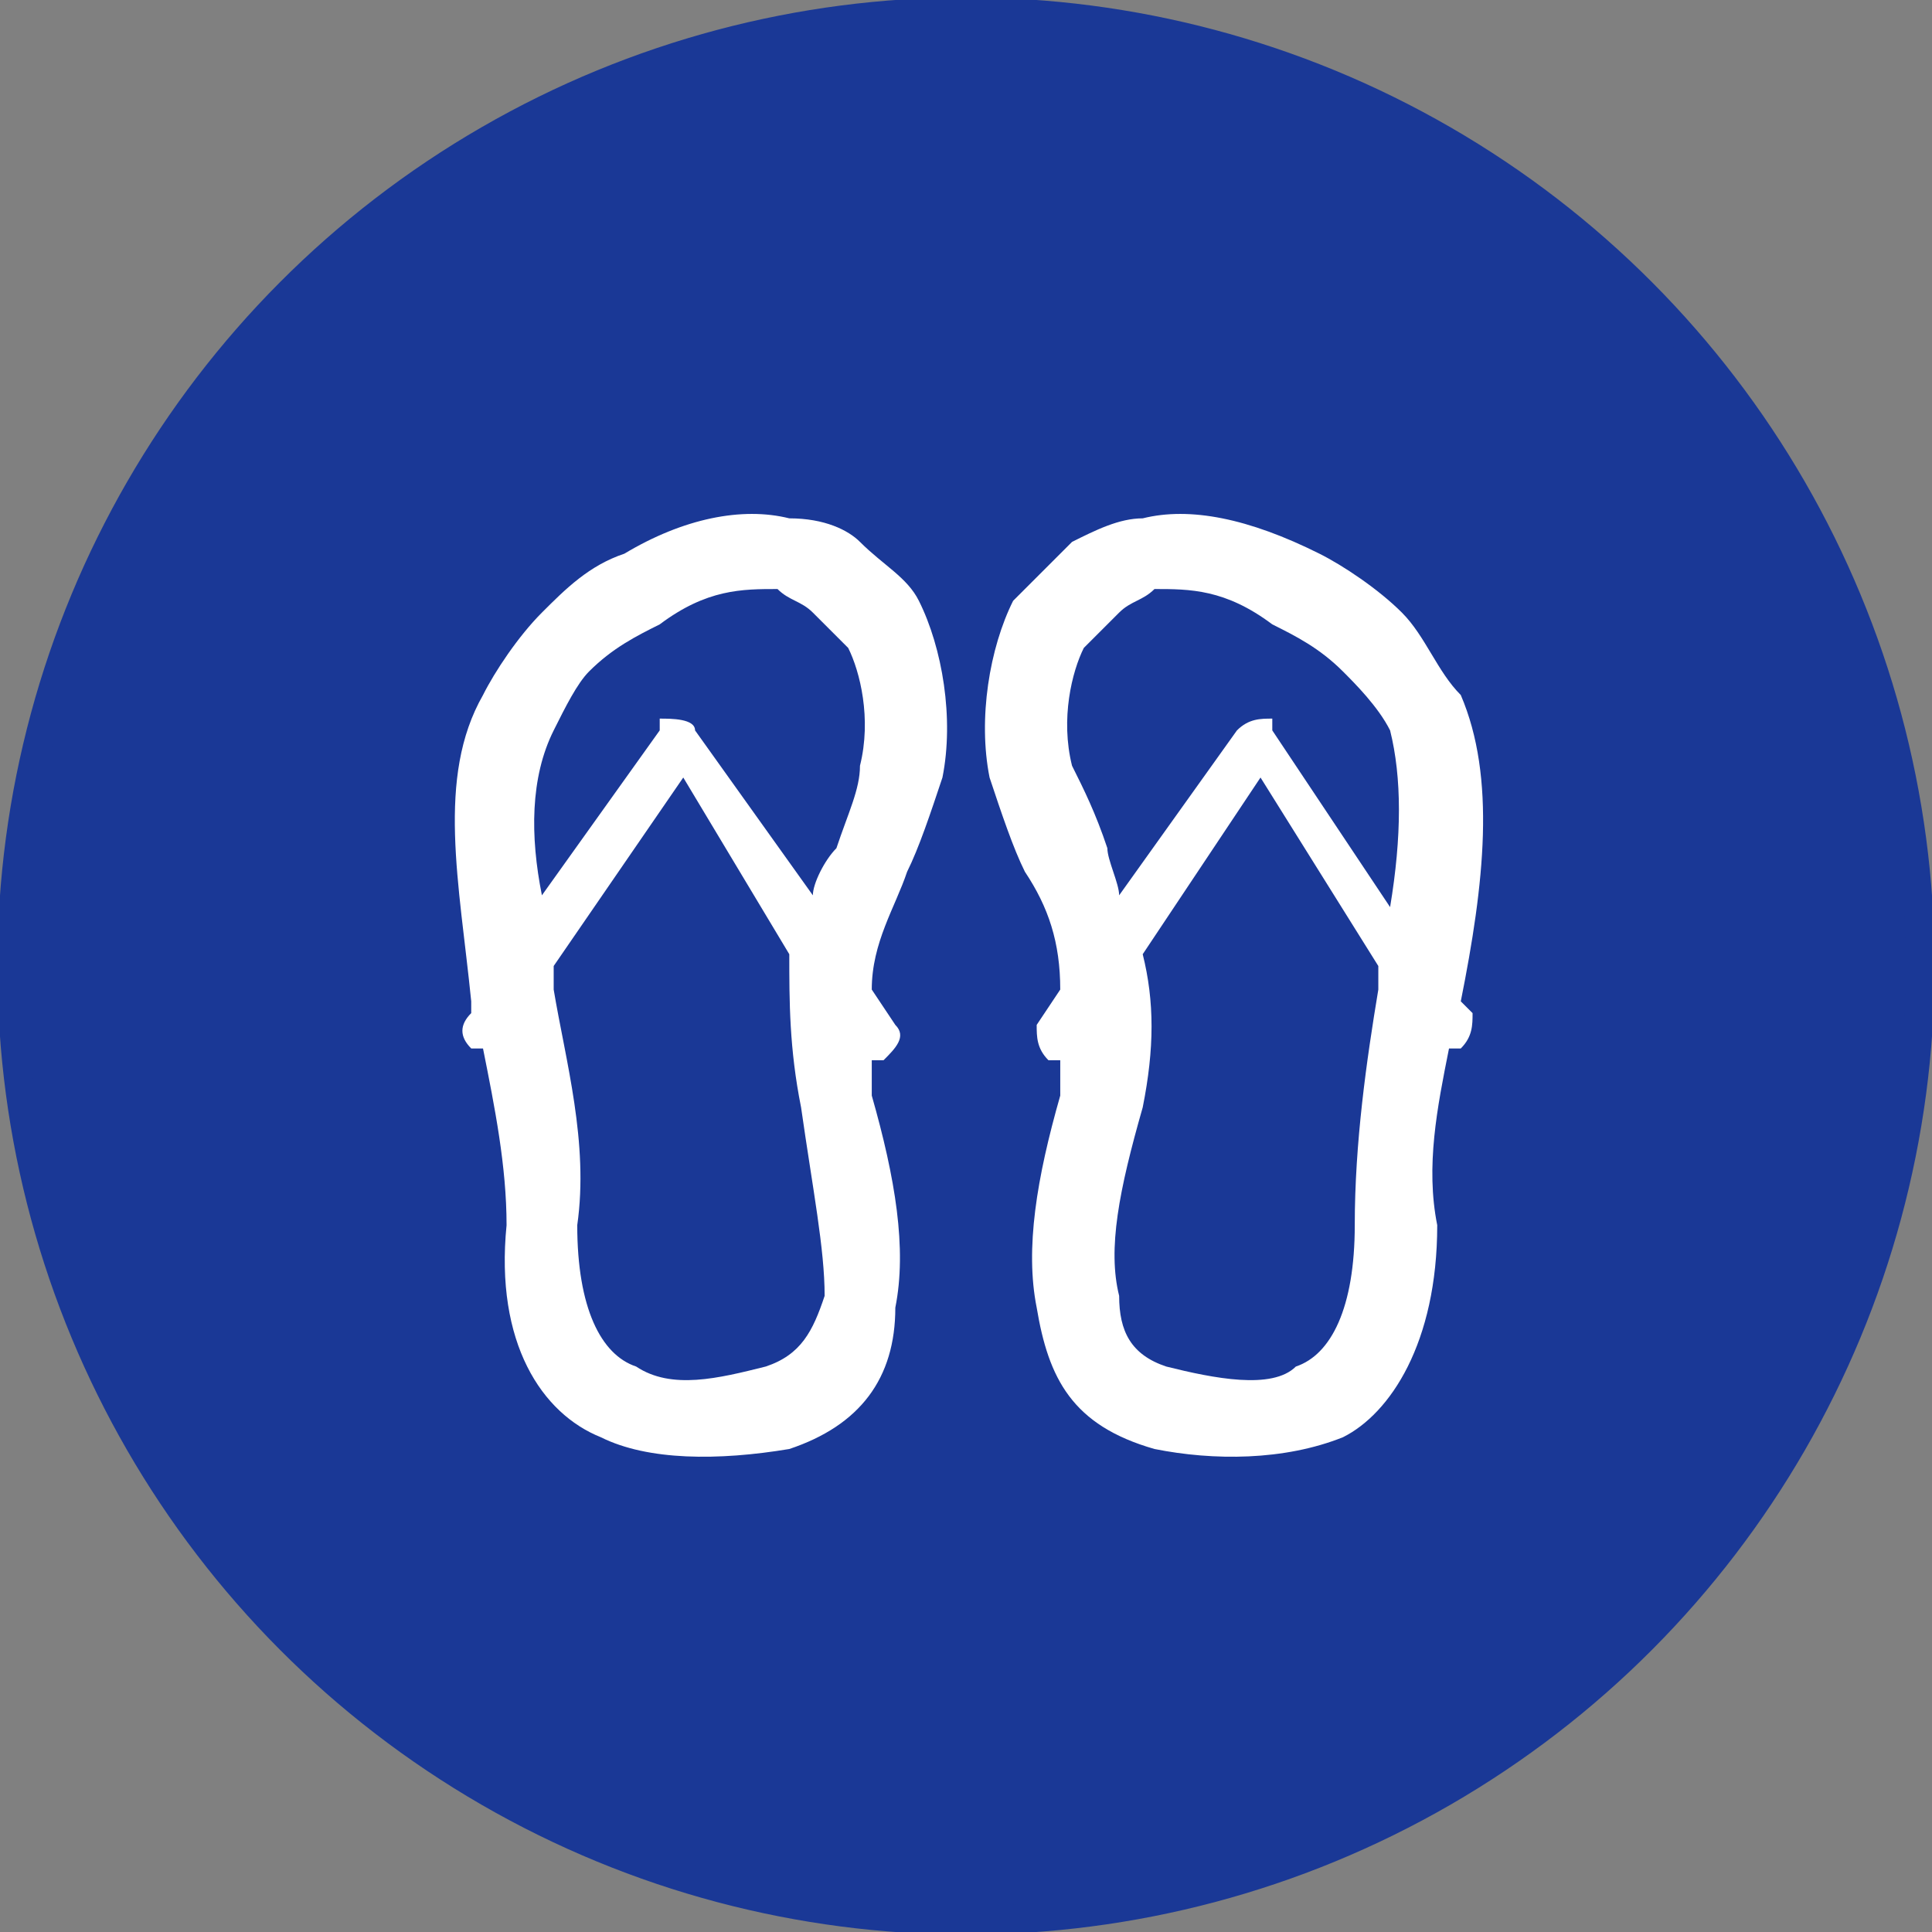
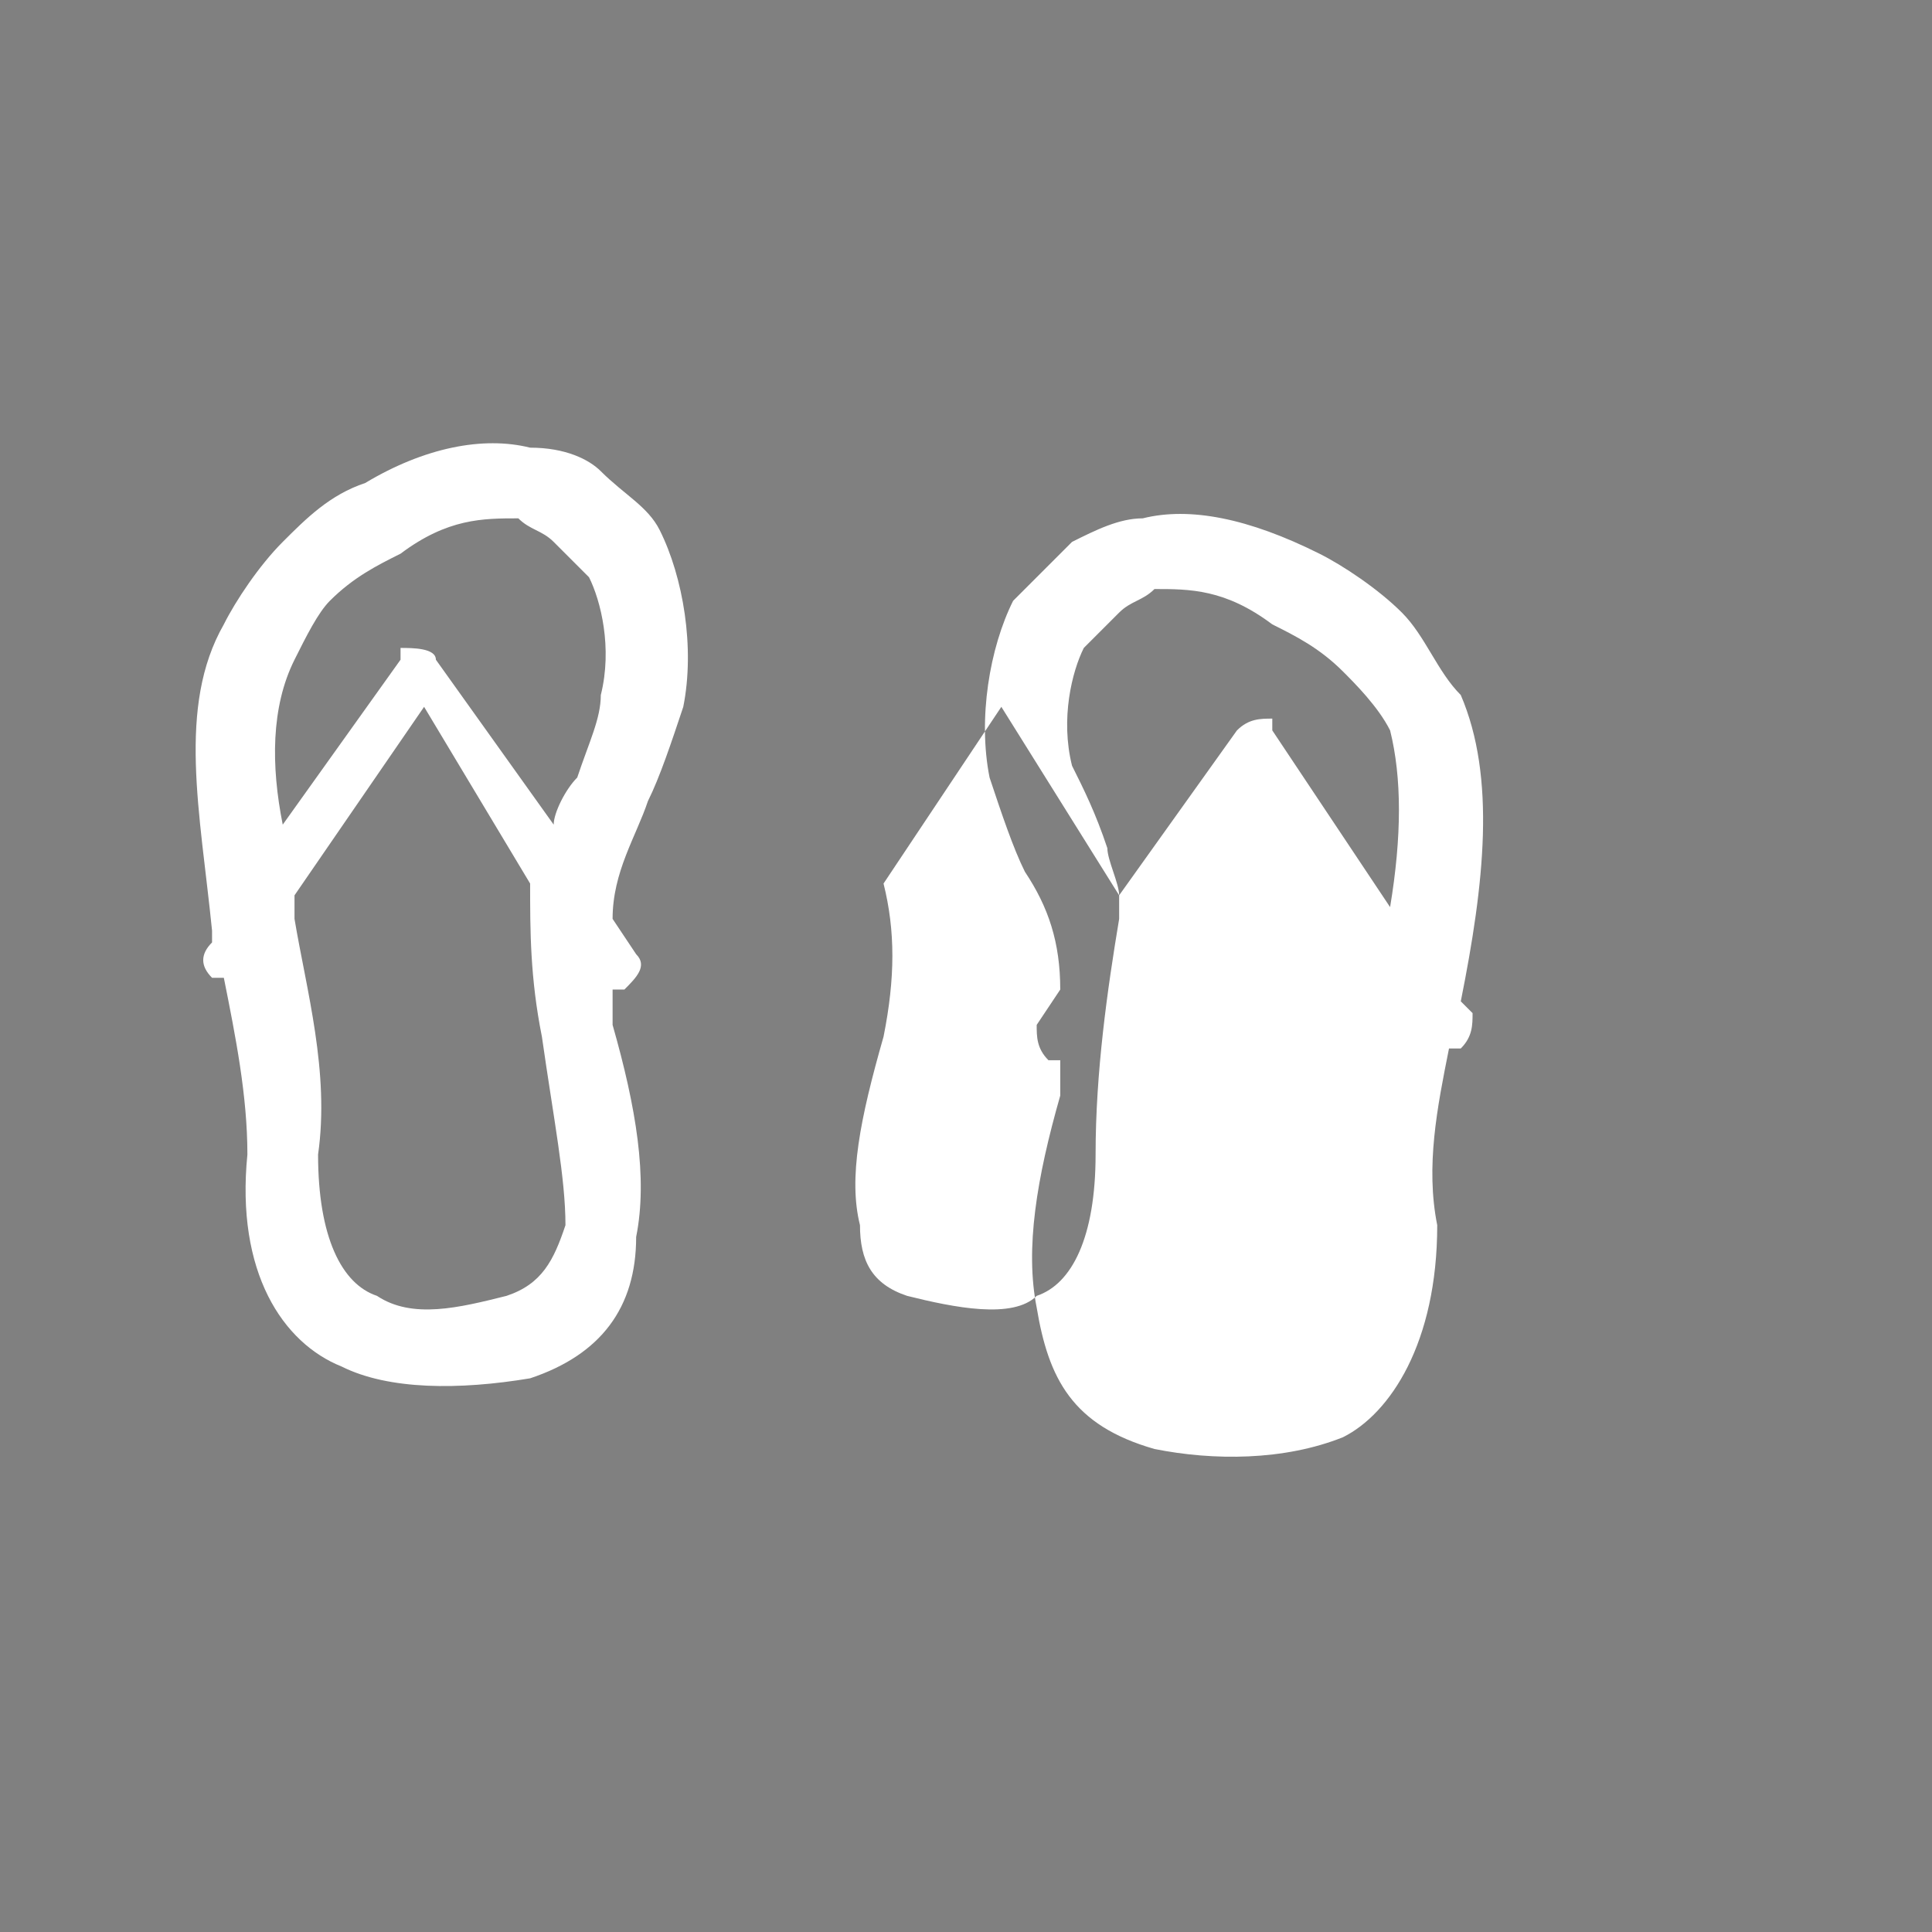
<svg xmlns="http://www.w3.org/2000/svg" xml:space="preserve" width="16.832mm" height="16.832mm" version="1.1" shape-rendering="geometricPrecision" text-rendering="geometricPrecision" image-rendering="optimizeQuality" fill-rule="evenodd" clip-rule="evenodd" viewBox="0 0 164 164">
  <rect x="0" y="0" width="164" height="164" fill="#808080" stroke="none" />
  <g id="slipper--hover">
-     <circle fill="#1A3896" stroke="#1A3896" stroke-width="2.44" cx="82" cy="82" r="81" />
-     <path fill="#fff" fill-rule="nonzero" d="M90 90c0,0 -1,0 -1,0 -1,-1 -1,-2 -1,-3l2 -3c0,-4 -1,-7 -3,-10 -1,-2 -2,-5 -3,-8 -1,-5 0,-11 2,-15 2,-2 3,-3 5,-5 2,-1 4,-2 6,-2 4,-1 9,0 15,3 2,1 5,3 7,5 2,2 3,5 5,7 3,7 2,16 0,26l1 1c0,1 0,2 -1,3 0,0 -1,0 -1,0 -1,5 -2,10 -1,15 0,10 -4,16 -8,18 -5,2 -11,2 -16,1 -7,-2 -9,-6 -10,-12 -1,-5 0,-11 2,-18 0,-1 0,-2 0,-3l0 0zm5 -14l0 0 10 -14c1,-1 2,-1 3,-1 0,0 0,1 0,1l10 15c1,-6 1,-11 0,-15 -1,-2 -3,-4 -4,-5 -2,-2 -4,-3 -6,-4 -4,-3 -7,-3 -10,-3 -1,1 -2,1 -3,2 -1,1 -2,2 -3,3l0 0c-1,2 -2,6 -1,10 1,2 2,4 3,7 0,1 1,3 1,4l0 0zm22 6l0 0 -10 -16 -10 15c1,4 1,8 0,13 -2,7 -3,12 -2,16 0,3 1,5 4,6 4,1 9,2 11,0 3,-1 5,-5 5,-12 0,-7 1,-14 2,-20l0 -2 0 0zm-37 -16l0 0c-1,3 -2,6 -3,8 -1,3 -3,6 -3,10l2 3c1,1 0,2 -1,3 0,0 -1,0 -1,0 0,1 0,2 0,3 2,7 3,13 2,18 0,6 -3,10 -9,12 -6,1 -12,1 -16,-1 -5,-2 -9,-8 -8,-18 0,-5 -1,-10 -2,-15 0,0 -1,0 -1,0 -1,-1 -1,-2 0,-3l0 -1c-1,-10 -3,-19 1,-26 1,-2 3,-5 5,-7 2,-2 4,-4 7,-5 5,-3 10,-4 14,-3 3,0 5,1 6,2 2,2 4,3 5,5 2,4 3,10 2,15l0 0zm-9 6l0 0c1,-3 2,-5 2,-7 1,-4 0,-8 -1,-10l0 0c-1,-1 -2,-2 -3,-3 -1,-1 -2,-1 -3,-2 -3,0 -6,0 -10,3 -2,1 -4,2 -6,4 -1,1 -2,3 -3,5 -2,4 -2,9 -1,14l10 -14c0,0 0,-1 0,-1 1,0 3,0 3,1l10 14c0,-1 1,-3 2,-4l0 0zm-24 10l0 0 0 2c1,6 3,13 2,20 0,7 2,11 5,12 3,2 7,1 11,0 3,-1 4,-3 5,-6 0,-4 -1,-9 -2,-16 -1,-5 -1,-9 -1,-13l-9 -15 -11 16 0 0z" />
+     <path fill="#fff" fill-rule="nonzero" d="M90 90c0,0 -1,0 -1,0 -1,-1 -1,-2 -1,-3l2 -3c0,-4 -1,-7 -3,-10 -1,-2 -2,-5 -3,-8 -1,-5 0,-11 2,-15 2,-2 3,-3 5,-5 2,-1 4,-2 6,-2 4,-1 9,0 15,3 2,1 5,3 7,5 2,2 3,5 5,7 3,7 2,16 0,26l1 1c0,1 0,2 -1,3 0,0 -1,0 -1,0 -1,5 -2,10 -1,15 0,10 -4,16 -8,18 -5,2 -11,2 -16,1 -7,-2 -9,-6 -10,-12 -1,-5 0,-11 2,-18 0,-1 0,-2 0,-3l0 0zm5 -14l0 0 10 -14c1,-1 2,-1 3,-1 0,0 0,1 0,1l10 15c1,-6 1,-11 0,-15 -1,-2 -3,-4 -4,-5 -2,-2 -4,-3 -6,-4 -4,-3 -7,-3 -10,-3 -1,1 -2,1 -3,2 -1,1 -2,2 -3,3l0 0c-1,2 -2,6 -1,10 1,2 2,4 3,7 0,1 1,3 1,4l0 0zl0 0 -10 -16 -10 15c1,4 1,8 0,13 -2,7 -3,12 -2,16 0,3 1,5 4,6 4,1 9,2 11,0 3,-1 5,-5 5,-12 0,-7 1,-14 2,-20l0 -2 0 0zm-37 -16l0 0c-1,3 -2,6 -3,8 -1,3 -3,6 -3,10l2 3c1,1 0,2 -1,3 0,0 -1,0 -1,0 0,1 0,2 0,3 2,7 3,13 2,18 0,6 -3,10 -9,12 -6,1 -12,1 -16,-1 -5,-2 -9,-8 -8,-18 0,-5 -1,-10 -2,-15 0,0 -1,0 -1,0 -1,-1 -1,-2 0,-3l0 -1c-1,-10 -3,-19 1,-26 1,-2 3,-5 5,-7 2,-2 4,-4 7,-5 5,-3 10,-4 14,-3 3,0 5,1 6,2 2,2 4,3 5,5 2,4 3,10 2,15l0 0zm-9 6l0 0c1,-3 2,-5 2,-7 1,-4 0,-8 -1,-10l0 0c-1,-1 -2,-2 -3,-3 -1,-1 -2,-1 -3,-2 -3,0 -6,0 -10,3 -2,1 -4,2 -6,4 -1,1 -2,3 -3,5 -2,4 -2,9 -1,14l10 -14c0,0 0,-1 0,-1 1,0 3,0 3,1l10 14c0,-1 1,-3 2,-4l0 0zm-24 10l0 0 0 2c1,6 3,13 2,20 0,7 2,11 5,12 3,2 7,1 11,0 3,-1 4,-3 5,-6 0,-4 -1,-9 -2,-16 -1,-5 -1,-9 -1,-13l-9 -15 -11 16 0 0z" />
  </g>
</svg>